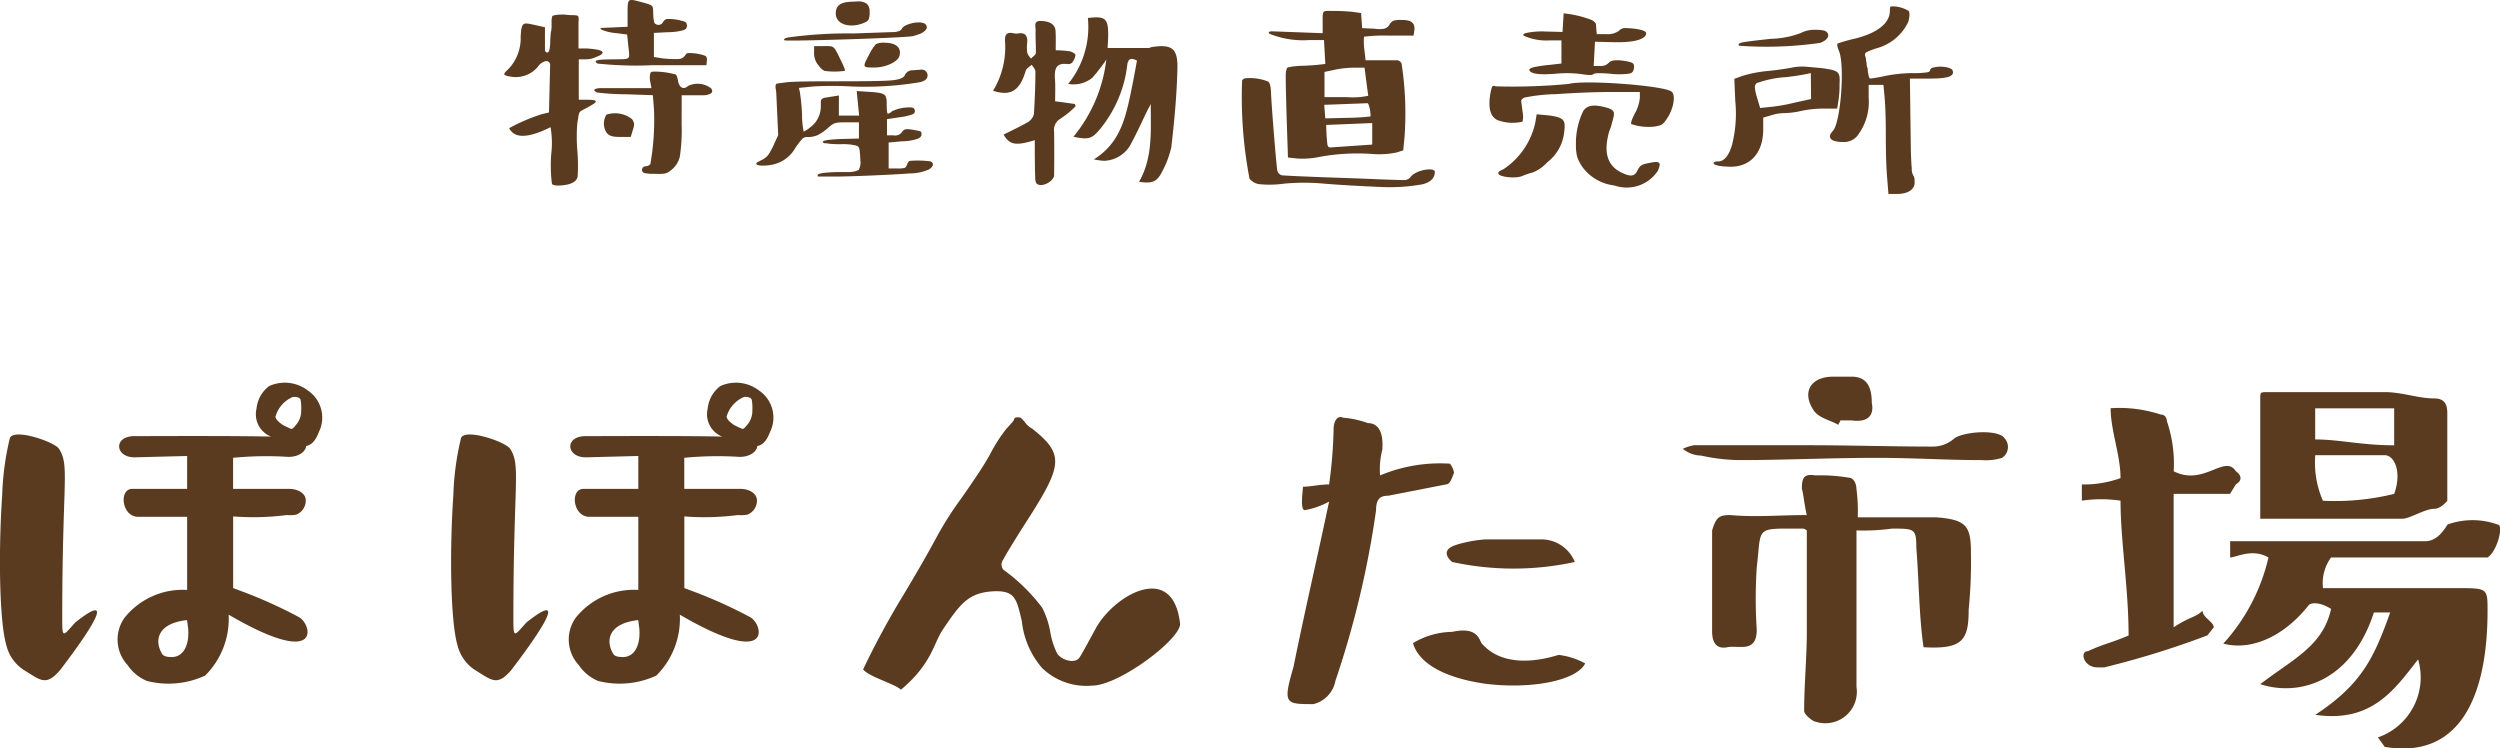
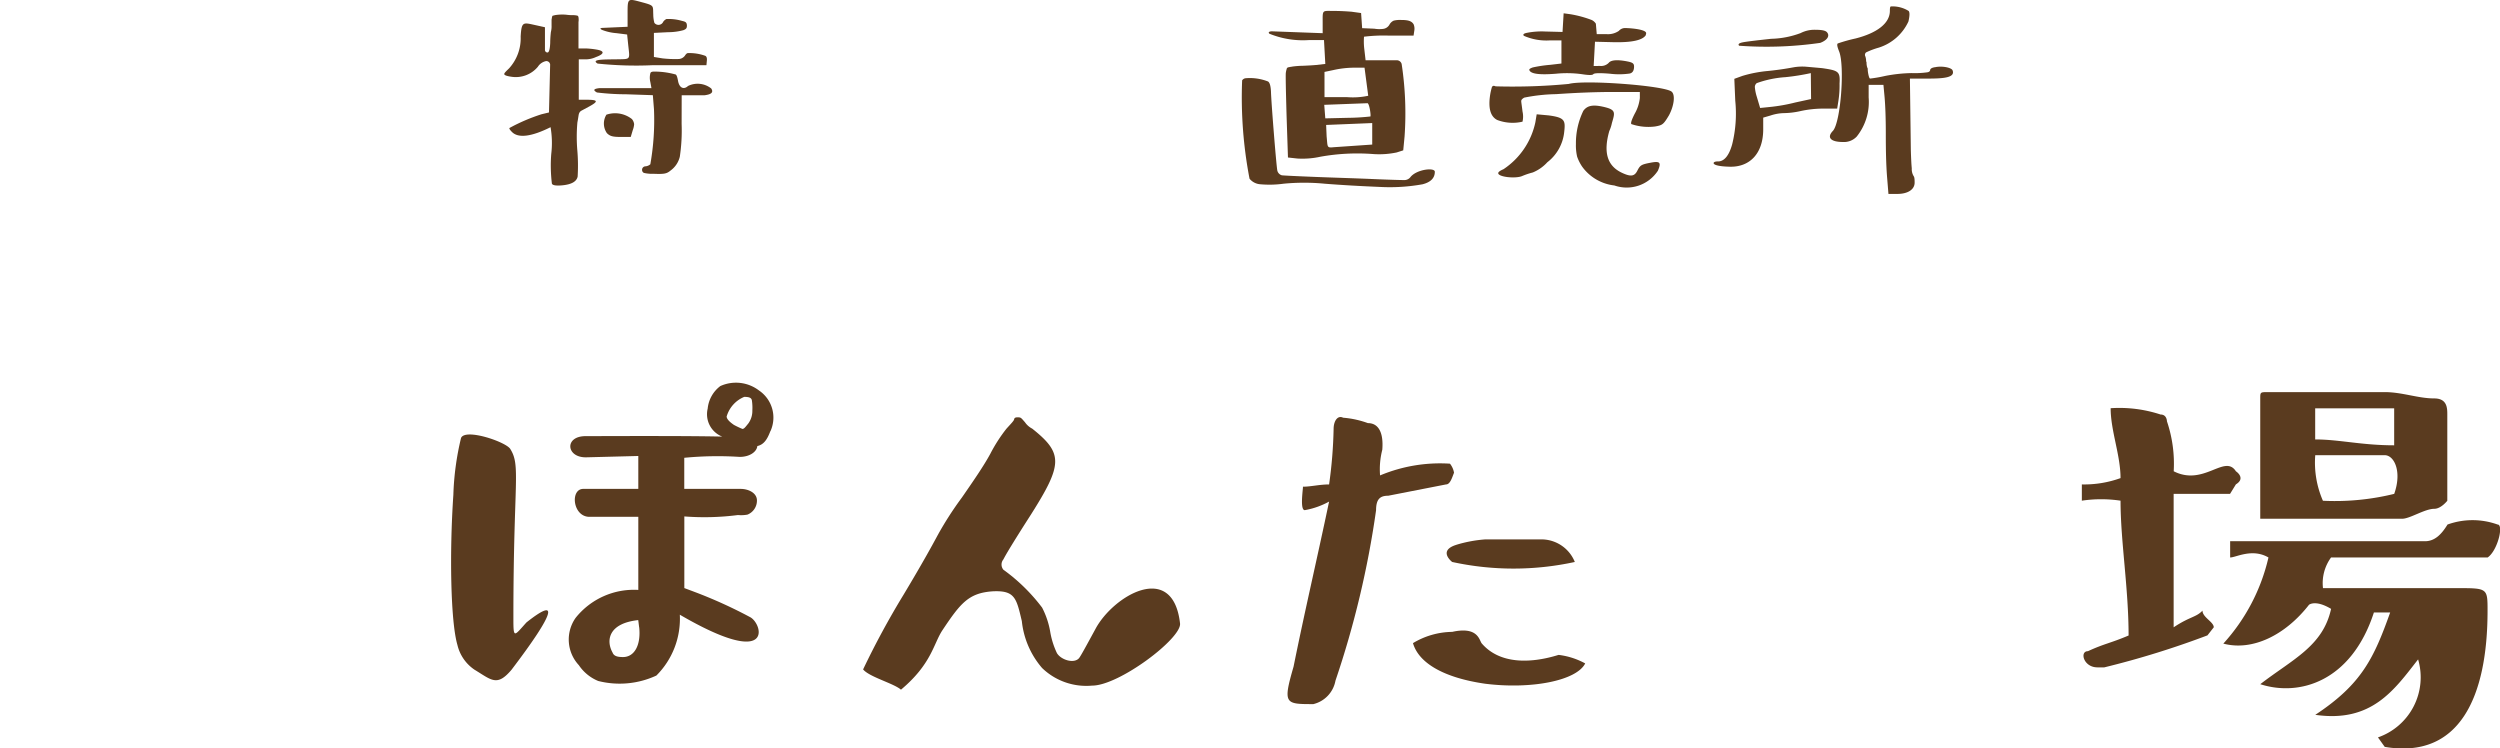
<svg xmlns="http://www.w3.org/2000/svg" height="46.432" viewBox="0 0 155.086 46.432" width="155.086">
  <g fill="#5a3b1f">
-     <path d="m-156.6 261.144c-.9 1.064-1.231.644-2.293 0a2.558 2.558 0 0 1 -1.064-1.537c-.42-1.427-.5-5.679-.252-9.315a17.233 17.233 0 0 1 .476-3.524c.252-.616 2.74.224 3.048.669.672 1.064.2 1.959.2 10.491 0 1.315.028 1.147.812.28 2.013-1.595 1.817-.672-.927 2.936zm16.055-14.8c-.2.532-.418.837-.809.924-.028.336-.448.672-1.092.672a21.536 21.536 0 0 0 -3.44.056v1.929h3.5c.476 0 1.036.252 1.008.756a.936.936 0 0 1 -.588.84 2.116 2.116 0 0 1 -.588.026 16.14 16.14 0 0 1 -3.328.086v4.445l.672.252a28.923 28.923 0 0 1 3.44 1.567c.784.476 1.425 3.219-4.392-.168a4.972 4.972 0 0 1 -1.455 3.776 5.413 5.413 0 0 1 -3.608.336 2.667 2.667 0 0 1 -1.2-.98 2.333 2.333 0 0 1 -.2-2.936 4.628 4.628 0 0 1 3.888-1.733v-4.534h-3.076c-1.008-.056-1.148-1.733-.336-1.733h3.412v-2.041l-3.188.082c-1.287.056-1.427-1.313-.084-1.313.924 0 6.071-.028 8.476.028a1.49 1.49 0 0 1 -.9-1.735 1.989 1.989 0 0 1 .784-1.4 2.354 2.354 0 0 1 2.407.28 2.028 2.028 0 0 1 .701 2.522zm-8.14 12.168-.056-.448c-1.845.2-2.013 1.259-1.593 2.015.084.222.308.278.644.278.702.004 1.124-.722 1.01-1.841zm5.427-13.091c0 .168.168.336.448.532a5.367 5.367 0 0 0 .532.252c.112 0 .2-.14.364-.336a1.333 1.333 0 0 0 .252-.812 3.085 3.085 0 0 0 -.028-.616c-.028-.168-.168-.224-.476-.224a1.885 1.885 0 0 0 -1.087 1.208z" transform="translate(160.346 -219.597)" />
    <path d="m-144.6 261.144c-.9 1.064-1.231.644-2.293 0a2.558 2.558 0 0 1 -1.064-1.537c-.42-1.427-.5-5.679-.252-9.315a17.233 17.233 0 0 1 .476-3.524c.252-.616 2.74.224 3.048.669.672 1.064.2 1.959.2 10.491 0 1.315.028 1.147.812.28 2.013-1.595 1.817-.672-.927 2.936zm16.056-14.8c-.2.532-.417.837-.809.924-.028.336-.448.672-1.092.672a21.535 21.535 0 0 0 -3.44.056v1.929h3.5c.476 0 1.036.252 1.008.756a.935.935 0 0 1 -.588.84 2.116 2.116 0 0 1 -.588.026 16.14 16.14 0 0 1 -3.328.086v4.445l.672.252a28.931 28.931 0 0 1 3.44 1.567c.784.476 1.425 3.219-4.392-.168a4.972 4.972 0 0 1 -1.455 3.776 5.413 5.413 0 0 1 -3.608.336 2.667 2.667 0 0 1 -1.2-.98 2.333 2.333 0 0 1 -.2-2.936 4.628 4.628 0 0 1 3.888-1.733v-4.534h-3.076c-1.008-.056-1.148-1.733-.336-1.733h3.412v-2.041l-3.188.082c-1.287.056-1.427-1.313-.084-1.313.924 0 6.071-.028 8.476.028a1.49 1.49 0 0 1 -.9-1.735 1.989 1.989 0 0 1 .784-1.4 2.354 2.354 0 0 1 2.407.28 2.028 2.028 0 0 1 .701 2.522zm-8.14 12.168-.056-.448c-1.845.2-2.013 1.259-1.593 2.015.084.222.308.278.644.278.701.004 1.123-.722 1.009-1.841zm5.427-13.091c0 .168.168.336.448.532a5.36 5.36 0 0 0 .532.252c.112 0 .2-.14.364-.336a1.333 1.333 0 0 0 .252-.812 3.084 3.084 0 0 0 -.028-.616c-.028-.168-.168-.224-.476-.224a1.885 1.885 0 0 0 -1.088 1.208z" transform="translate(176.333 -219.597)" />
    <path d="m-123.178 260.9a3.944 3.944 0 0 1 -3.107-1.091 5.285 5.285 0 0 1 -1.257-2.908c-.338-1.425-.42-1.929-1.847-1.847-1.455.112-1.957.728-3.076 2.407-.56.84-.672 2.1-2.575 3.692-.448-.392-1.957-.784-2.349-1.257a51.415 51.415 0 0 1 2.517-4.646c1.175-1.957 1.847-3.188 2.1-3.664a20.924 20.924 0 0 1 1.509-2.349c.756-1.092 1.371-1.987 1.763-2.712a9.605 9.605 0 0 1 1.008-1.567c.28-.308.473-.5.473-.588.03-.112.14-.112.226-.112.2 0 .2.028.448.308a1.2 1.2 0 0 0 .445.392c1.931 1.537 1.9 2.209-.084 5.343-1.005 1.565-1.565 2.489-1.7 2.768a.5.5 0 0 0 0 .644 11.233 11.233 0 0 1 2.4 2.349 5.129 5.129 0 0 1 .5 1.483 4.982 4.982 0 0 0 .42 1.341c.252.422 1.064.672 1.371.31.112-.14.445-.758 1.008-1.791 1.089-2.071 4.809-4.28 5.257-.364.114.919-3.772 3.859-5.45 3.859z" transform="translate(190.931 -218.369)" />
    <path d="m-123.52 249.492a4.855 4.855 0 0 1 -1.509.532c-.308 0-.112-1.259-.112-1.455.5 0 1.008-.14 1.621-.14a28.491 28.491 0 0 0 .28-3.44c0-.5.252-.868.588-.7a5.825 5.825 0 0 1 1.539.336c.641 0 .98.56.893 1.651a4.858 4.858 0 0 0 -.138 1.593 9.64 9.64 0 0 1 4.336-.728 1.246 1.246 0 0 1 .252.56c-.14.364-.252.728-.5.728l-3.58.7c-.5 0-.756.2-.756.9a58.194 58.194 0 0 1 -2.519 10.572 1.833 1.833 0 0 1 -1.371 1.455c-1.761 0-1.9 0-1.229-2.323.696-3.445 1.452-6.661 2.205-10.241zm5.2 8.783a4.823 4.823 0 0 1 2.435-.7c1.649-.364 1.677.56 1.845.728 1.092 1.257 2.964 1.257 4.756.7a4.581 4.581 0 0 1 1.651.529c-.532 1.064-3.328 1.623-6.211 1.259-2.513-.363-4.108-1.258-4.472-2.516zm2.687-6.1a8.186 8.186 0 0 1 1.789-.336h3.412a2.236 2.236 0 0 1 2.155 1.4 17.862 17.862 0 0 1 -7.608 0s-.915-.699.256-1.063z" transform="translate(205.97 -218.377)" />
-     <path d="m-115.585 247.649a2.647 2.647 0 0 1 .7-.222h6.992c2.6 0 5.287.084 7.806.084a1.984 1.984 0 0 0 1.369-.532c.7-.42 2.687-.532 3.076 0a.807.807 0 0 1 -.138 1.231 3.322 3.322 0 0 1 -1.259.14c-2.239 0-4.28-.14-6.519-.14-2.824 0-5.761.14-8.56.14a11.827 11.827 0 0 1 -2.349-.282 1.8 1.8 0 0 1 -1.118-.419zm10.771 5.063v9.707a1.953 1.953 0 0 1 -2.547 2.155c-.14 0-.7-.422-.7-.672 0-1.623.166-3.272.166-4.923v-6.267c-.166-.112-.166-.112-.306-.112-2.967 0-2.491-.166-2.8 2.407a29.6 29.6 0 0 0 0 3.86c0 1.483-1.12.952-1.817 1.091s-.952-.308-.952-.979v-6.267c.252-.809.42-.952 1.117-.952 1.651.142 3.051 0 4.756 0-.166-.7-.166-1.089-.306-1.649 0-.672.14-.924.837-.812a10.735 10.735 0 0 1 2.071.14c.308 0 .476.392.476.672a10.925 10.925 0 0 1 .084 1.791h4.893c1.819.14 2.127.532 2.127 2.153a30.364 30.364 0 0 1 -.14 3.58c0 1.9-.392 2.463-2.8 2.323-.28-1.931-.28-4.084-.448-6.183 0-1.175-.112-1.175-1.511-1.175a13.035 13.035 0 0 1 -2.2.112zm-1.119-6.544c-.448-.28-1.259-.42-1.567-.952-.7-1.089-.166-2.043 1.259-2.043h1.119c.977 0 1.257.672 1.257 1.623.168.812-.28 1.231-1.257 1.092h-.7c0 .14-.112.14-.112.28z" transform="translate(219.98 -219.808)" />
    <path d="m-102.068 258.686c0-2.939-.5-5.847-.5-8.364a8.178 8.178 0 0 0 -2.4 0v-1.008a6.637 6.637 0 0 0 2.4-.392c0-1.427-.613-2.936-.613-4.336a8.183 8.183 0 0 1 3.1.392c.392 0 .392.42.392.42a8.219 8.219 0 0 1 .42 3.1c1.873.952 3.16-1.089 3.858 0 0 0 .644.42 0 .812l-.362.588h-3.5v8.28c1.005-.672 1.4-.616 1.789-1.036 0 .42.7.7.7 1.036l-.392.5a54.743 54.743 0 0 1 -6.4 1.985h-.424c-.868 0-1.12-1.005-.588-1.005 1.011-.468 1.403-.496 2.52-.972zm12.559-4.839a2.7 2.7 0 0 0 -.5 1.9h8.309c1.9 0 1.9 0 1.9 1.4 0 5.343-1.735 9.231-6.379 8.448l-.42-.588a3.947 3.947 0 0 0 2.491-4.84c-1.483 1.9-2.88 3.944-6.379 3.44 2.883-1.9 3.636-3.522 4.646-6.349h-1.01c-1.4 4.308-4.641 5.231-7.048 4.448 1.987-1.539 3.888-2.349 4.392-4.672-.98-.588-1.371-.252-1.371-.252-1.481 1.9-3.524 2.883-5.313 2.407a11.9 11.9 0 0 0 2.8-5.343c-1.008-.588-2.015 0-2.377 0v-1.008h12.084c.588 0 1.008-.392 1.4-1.036a4.582 4.582 0 0 1 3.107 0c.392 0 0 1.623-.616 2.043h-9.707zm-4.392-2.4v-7.468c0-.392 0-.392.5-.392h7.216c1.092 0 2.071.392 3.079.392.809 0 .809.613.809 1.005v5.343s-.389.5-.809.5c-.588 0-1.511.616-1.987.616h-8.807zm8.308-6.855h-4.9v1.931c1.483 0 2.883.364 4.9.364zm0 5.315c.5-1.4 0-2.407-.588-2.407h-4.308a5.923 5.923 0 0 0 .476 2.827 15.4 15.4 0 0 0 4.421-.427z" transform="translate(234.114 -219.263)" />
    <path d="m-143.793 235.606a2.8 2.8 0 0 1 .718-.026 2.519 2.519 0 0 0 .366.026 1.2 1.2 0 0 1 .31.03c.044.014.058.042.072.1a.943.943 0 0 1 0 .3v1.635h.45a5 5 0 0 1 .746.084c.408.084.424.254-.112.45a1.515 1.515 0 0 1 -.7.142h-.366v2.507h.506c.718 0 .693.114.156.41l-.494.266a.326.326 0 0 0 -.154.184c-.028.07-.042.254-.1.548a10.035 10.035 0 0 0 0 1.777 11.218 11.218 0 0 1 .016 1.579c-.058.28-.327.492-.987.548-.354.028-.55 0-.609-.1a9.238 9.238 0 0 1 -.042-1.845 5.771 5.771 0 0 0 -.042-1.665c-1.21.606-2.029.693-2.409.282-.126-.126-.182-.224-.126-.24a11.3 11.3 0 0 1 1.973-.844l.464-.112.072-2.974a.237.237 0 0 0 -.254-.212.791.791 0 0 0 -.508.352 1.782 1.782 0 0 1 -1.635.62c-.3-.042-.45-.1-.45-.168s.112-.17.3-.354a2.769 2.769 0 0 0 .718-1.971c.056-.959.154-.875.931-.707l.576.128v1.409a.154.154 0 0 0 .17.156c.084-.014.14-.212.156-.592a6.275 6.275 0 0 1 .042-.676 1.414 1.414 0 0 0 .042-.41v-.364c.014-.044.014-.086.026-.142s.03-.1.058-.1a1.006 1.006 0 0 0 .12-.031zm7.864 6.738a10.972 10.972 0 0 1 -.112 2.043 1.489 1.489 0 0 1 -.578.861c-.24.2-.394.224-1.043.2a2.273 2.273 0 0 1 -.606-.056.2.2 0 0 1 -.114-.17.215.215 0 0 1 .212-.238.515.515 0 0 0 .3-.128 15.673 15.673 0 0 0 .226-3.41l-.07-.875-1.649-.056a15.275 15.275 0 0 1 -1.819-.112c-.254-.142-.212-.226.14-.268h3.242l-.07-.38a1.123 1.123 0 0 1 0-.536c.014-.07.07-.1.184-.112a4.945 4.945 0 0 1 1.395.182c.056.044.1.17.14.4.086.45.366.548.62.31a1.358 1.358 0 0 1 1.437.154c.156.24.016.366-.408.422h-1.423zm.324-6.045c0 .126-.07.182-.21.238a3.6 3.6 0 0 1 -.947.126l-.886.044v1.493l.522.086a6.971 6.971 0 0 0 .984.042.512.512 0 0 0 .411-.2c.056-.084.112-.156.182-.168a2.9 2.9 0 0 1 1.087.168c.084.042.112.14.1.282l-.028.3h-3.326a22.729 22.729 0 0 1 -3.426-.1c-.45-.28.452-.252 1.255-.266s.746.028.648-.861l-.07-.676-.662-.084a3.079 3.079 0 0 1 -.889-.2q-.21-.1 0-.126l1.579-.07v-.763c0-1.015-.014-1 .833-.774s.732.212.76.774a2.018 2.018 0 0 0 .07.522.322.322 0 0 0 .548-.07.508.508 0 0 1 .2-.17 2.969 2.969 0 0 1 .959.114c.25.057.311.099.311.34zm-4.1 6.862c-.494 0-.665-.042-.861-.238a1.044 1.044 0 0 1 -.028-1.143 1.69 1.69 0 0 1 1.577.268.587.587 0 0 1 .142.324 1.275 1.275 0 0 1 -.084.366l-.126.422z" transform="translate(178.213 -234.666)" />
-     <path d="m-135.107 241.782h1.257l-.149-1.521.709.044c1.108.075 1.152.119 1.152.828 0 .355.03.532.075.532a.5.5 0 0 0 .25-.149 2.482 2.482 0 0 1 1.243-.236.221.221 0 0 1 .058.415 3.629 3.629 0 0 1 -.828.191l-.781.117v1.005h.4a.533.533 0 0 0 .5-.163c.163-.236.25-.25.651-.191.191.03.338.061.413.075.161.044.177.044.177.236q0 .158-.266.266a3.286 3.286 0 0 1 -.945.147l-.828.075v1.609h.546a1.433 1.433 0 0 0 .473-.044.461.461 0 0 0 .133-.222c.044-.119.1-.191.177-.205a6.011 6.011 0 0 1 1.241.028c.191.044.3.266-.061.5a2.966 2.966 0 0 1 -1.224.252c-1.285.1-3.855.191-4.312.191h-1.36a.108.108 0 0 1 -.014-.1c.044-.1.471-.161 1.3-.177h.665a1.3 1.3 0 0 0 .576-.133.944.944 0 0 0 .117-.443l-.028-.471c-.044-.518-.044-.548-.354-.62a3.5 3.5 0 0 0 -.812-.061 6.808 6.808 0 0 1 -.739-.028 1.881 1.881 0 0 0 -.252-.03.18.18 0 0 1 -.133-.044.113.113 0 0 1 -.028-.058c.028-.075.413-.133 1.136-.163l1.11-.028v-1.006h-.739c-.7 0-.784.014-1.122.294a2.932 2.932 0 0 1 -.7.5 1.491 1.491 0 0 1 -.62.119.455.455 0 0 0 -.324.1 5.722 5.722 0 0 0 -.443.578 2.092 2.092 0 0 1 -1.418 1.033 2.647 2.647 0 0 1 -.725.058c-.191-.014-.28-.058-.28-.117s.1-.1.3-.208c.4-.191.5-.371.753-.886l.31-.679-.119-2.6a1.838 1.838 0 0 0 -.044-.31c-.014-.163.016-.266.072-.28s.282-.044.651-.089 1.434-.058 3.191-.058 2.85-.016 3.307-.061.725-.147.8-.324a.528.528 0 0 1 .5-.3l.546-.042a.362.362 0 0 1 .341.487c-.044.131-.194.236-.443.294a20.59 20.59 0 0 1 -4.282.266 20.227 20.227 0 0 0 -2.335 0l-.9.089.061.266a12.987 12.987 0 0 1 .133 1.388 5.547 5.547 0 0 0 .1 1.064 1.883 1.883 0 0 0 .4-.266 1.6 1.6 0 0 0 .665-1.3v-.31c-.014-.1.119-.222.28-.236l.842-.135zm5.437-5.567c.075.163-.061.34-.4.5l-.415.133c-.471.119-7.886.341-7.99.266-.072-.072 0-.131.208-.175a26.692 26.692 0 0 1 4.063-.252l2.57-.089c.25-.03.4-.1.443-.222.161-.308 1.391-.576 1.521-.161zm-6.971 1.257h.546c.695 0 .651-.075 1.077.812.224.443.31.679.282.723a4.528 4.528 0 0 1 -1.271 0 1.029 1.029 0 0 1 -.338-.31 1.165 1.165 0 0 1 -.3-.781zm3.44-2.129a1.127 1.127 0 0 1 -.058.473.407.407 0 0 1 -.208.177c-.884.415-1.831.163-1.831-.546s.634-.725 1.271-.739a.961.961 0 0 1 .651.133.635.635 0 0 1 .176.502zm.961 1.922c.634 0 1.05.28.886.826-.1.357-.842.709-1.551.709s-.767.016-.34-.767a3.411 3.411 0 0 1 .429-.679 1.1 1.1 0 0 1 .575-.089z" transform="translate(187.145 -234.612)" />
-     <path d="m-130.046 237.167a7.883 7.883 0 0 1 .856.063c.152.026.38.154.369.243a.93.93 0 0 1 -.217.471.363.363 0 0 1 -.306.077c-.714-.077-.777.343-.753.9.04.457.014.942.014 1.413.42.051.828.114 1.224.166l.049.14a5.816 5.816 0 0 1 -.928.765.8.8 0 0 0 -.408.828q.018 1.336 0 2.675c0 .383-.739.777-1.045.56-.1-.049-.128-.266-.128-.406-.026-.765-.026-1.53-.026-2.318-1.185.368-1.567.292-1.936-.345.508-.254 1.033-.5 1.516-.777a.826.826 0 0 0 .368-.5c.051-.879.091-1.759.091-2.626 0-.152-.14-.292-.231-.431-.126.126-.331.229-.368.369-.371 1.248-.919 1.6-2.027 1.248a5.212 5.212 0 0 0 .739-3.109c-.012-.343.077-.534.485-.471a.776.776 0 0 0 .306.026c.485-.089.625.166.585.588a2.216 2.216 0 0 0 .012.634 1.078 1.078 0 0 0 .231.334c.089-.114.28-.217.294-.334.012-.457-.026-.928-.014-1.411.014-.219-.152-.588.294-.588.574 0 .917.217.942.6s.012.77.012 1.216zm1.1 5.364a9.2 9.2 0 0 0 2.038-4.779 12.033 12.033 0 0 1 -.865 1.122 1.86 1.86 0 0 1 -1.5.38 5.6 5.6 0 0 0 1.222-4.089c1.238-.14 1.339.026 1.224 1.861h2.561a.471.471 0 0 0 .14-.051c1.262-.2 1.656.051 1.63 1.311-.037 1.633-.191 3.275-.38 4.9a5.934 5.934 0 0 1 -.574 1.518c-.306.623-.613.751-1.427.623.865-1.5.725-3.172.725-4.828-.051.114-.126.243-.191.368-.331.676-.637 1.364-.994 2.027a1.961 1.961 0 0 1 -1.719 1.133 4.636 4.636 0 0 1 -.625-.089c1.516-.942 1.91-2.358 2.23-3.834.166-.765.306-1.53.445-2.295-.483-.254-.574 0-.611.345a7.683 7.683 0 0 1 -1.644 3.86c-.539.657-.733.72-1.689.517z" transform="translate(195.537 -234.05)" />
    <path d="m-127.082 239.134a3.078 3.078 0 0 1 1.416.2c.114.082.163.3.18.625.016.658.329 4.585.394 4.9a.4.4 0 0 0 .282.294c.147.016.837.051 2.071.1s2.416.082 3.55.131 1.81.065 1.989.065a.476.476 0 0 0 .378-.2c.4-.478 1.514-.592 1.5-.312 0 .378-.247.641-.756.772a11.394 11.394 0 0 1 -2.631.166c-1.234-.051-2.386-.117-3.438-.2a13.261 13.261 0 0 0 -2.563 0 6.375 6.375 0 0 1 -1.448.033.944.944 0 0 1 -.658-.345 26.739 26.739 0 0 1 -.459-6.1.319.319 0 0 1 .193-.129zm9.686-3.617c.459 0 .641.082.756.263a.694.694 0 0 1 .049.378l-.049.329h-1.53a9.975 9.975 0 0 0 -1.544.068 3.9 3.9 0 0 0 .016.756l.082.707h1.973a.315.315 0 0 1 .264.231 20.4 20.4 0 0 1 .18 4.5l-.082.856-.41.131a5.249 5.249 0 0 1 -1.432.1 12.986 12.986 0 0 0 -3.289.163 5.2 5.2 0 0 1 -1.43.114l-.59-.065-.084-2.531c-.049-1.7-.065-2.6-.049-2.715a1.278 1.278 0 0 1 .049-.229c.016-.084.049-.117.182-.133.049-.016.114-.016.18-.033a5.512 5.512 0 0 1 .658-.049c.38-.016.641-.033.807-.049l.574-.065-.082-1.481h-.919a5.5 5.5 0 0 1 -2.468-.394c-.082-.082-.033-.133.131-.149l3.174.117v-.625c0-.84-.049-.756.658-.756.345 0 .723.016 1.136.049l.59.082.065.938.756.033a1.869 1.869 0 0 0 .511.016.532.532 0 0 0 .445-.3.579.579 0 0 1 .245-.215 1.62 1.62 0 0 1 .473-.042zm-2.122 5.164-2.663.1.065.84 1.367-.033a14.148 14.148 0 0 0 1.43-.084c.047-.052-.067-.873-.2-.824zm-2.647-.378h1.383a4.563 4.563 0 0 0 1.329-.084l-.229-1.742h-.707a6.04 6.04 0 0 0 -1.234.149l-.543.114zm2.96 2.943v-1.334l-2.859.117.03.707c.068.674 0 .723.445.674z" transform="translate(204.33 -234.278)" />
    <path d="m-111.4 239.9h-1.614c-1.2 0-2.4.054-3.58.135a11.022 11.022 0 0 0 -1.975.215c-.121.068-.189.135-.189.215s.04.3.079.646a1.407 1.407 0 0 1 0 .632 2.687 2.687 0 0 1 -1.572-.107c-.417-.215-.567-.725-.431-1.586a4.016 4.016 0 0 1 .107-.459c.054-.079.107-.093.229-.04a36.991 36.991 0 0 0 4.534-.149c.982-.268 5.891.1 6.376.473.257.2.147.914-.161 1.479-.338.564-.4.606-.849.686a3.266 3.266 0 0 1 -1.479-.147c-.054-.054.014-.268.215-.66a2.479 2.479 0 0 0 .31-.956zm-6.4 1.385.742.068c1 .133 1.047.31.968 1.008a2.716 2.716 0 0 1 -1.05 1.9 2.487 2.487 0 0 1 -.9.632 4.733 4.733 0 0 0 -.644.215c-.4.189-1.549.068-1.5-.187.014-.068.135-.149.324-.229a4.654 4.654 0 0 0 1.978-2.908zm3.928-3a.663.663 0 0 0 .539-.189c.135-.175.513-.215 1.145-.093.35.068.429.133.429.324 0 .226-.079.387-.268.429a4.6 4.6 0 0 1 -1.224.012c-.646-.054-.982-.04-1.036.028s-.282.068-.714 0a6.823 6.823 0 0 0 -1.6-.028c-1.022.082-1.574.014-1.656-.229-.012-.068.068-.107.215-.161a8.065 8.065 0 0 1 1.078-.161l.7-.082v-1.435h-.7a3.482 3.482 0 0 1 -1.628-.282c-.082-.082-.014-.147.189-.187a4.786 4.786 0 0 1 1.129-.082l1.078.028.068-1.157.4.054a6.837 6.837 0 0 1 1.343.362.622.622 0 0 1 .257.229l.054.646h.592a1.187 1.187 0 0 0 .779-.2.521.521 0 0 1 .324-.173c.2-.014 1.385.054 1.371.322l-.026.121c-.2.308-.861.457-2.006.431l-1.143-.028-.082 1.507zm-1.493 4.87a4.587 4.587 0 0 1 .459-2.085c.254-.35.632-.4 1.329-.229s.632.35.445.982a2.23 2.23 0 0 1 -.163.5c-.376 1.318-.133 2.153.77 2.584.564.268.791.229.968-.121s.254-.39.833-.5.66-.012.443.5a2.316 2.316 0 0 1 -2.7.914 2.86 2.86 0 0 1 -2-1.171 2.633 2.633 0 0 1 -.31-.618 3.121 3.121 0 0 1 -.076-.755z" transform="translate(213.127 -234.195)" />
    <path d="m-108 241.18a6.61 6.61 0 0 0 -1.418.163 4.954 4.954 0 0 1 -.975.117 2.818 2.818 0 0 0 -.842.147l-.457.133v.723c0 1.523-.856 2.365-2.1 2.321-.62-.016-.945-.1-.975-.208-.014-.072.089-.119.25-.119.385.016.7-.338.9-1.064a7.922 7.922 0 0 0 .191-2.7l-.058-1.36.487-.177a7.834 7.834 0 0 1 1.6-.31c.751-.075 1.313-.177 1.637-.236a3.225 3.225 0 0 1 .711-.03l1 .089c1.033.149 1.138.208 1.092.961a6.055 6.055 0 0 1 -.072 1.078l-.075.473zm-5.185-3.9c-.086-.089-.014-.161.208-.208s.812-.117 1.773-.222a5.557 5.557 0 0 0 1.831-.354 1.889 1.889 0 0 1 .931-.205c.371 0 .606.044.7.147.191.208.058.487-.415.665a23.446 23.446 0 0 1 -5.028.177zm4.462 3.307-.016-1.609a13.682 13.682 0 0 1 -1.579.252 6.487 6.487 0 0 0 -1.773.369.3.3 0 0 0 -.119.252 2.718 2.718 0 0 0 .119.59l.208.7.6-.061a10.685 10.685 0 0 0 1.581-.28zm4.947-5.744a1.88 1.88 0 0 1 1.108.282c.075.1.058.324-.014.648a3.026 3.026 0 0 1 -1.847 1.626 4.77 4.77 0 0 0 -.781.294.2.2 0 0 0 -.044.252 1.02 1.02 0 0 1 .044.222c0 .058 0 .089.014.1a.274.274 0 0 1 .014.119 1.119 1.119 0 0 0 .044.25c.03.03.03.075.03.133 0 .119.072.548.147.548a8.226 8.226 0 0 0 .931-.163 9.467 9.467 0 0 1 1.626-.177 5.705 5.705 0 0 0 .959-.044c.133-.014.191-.058.208-.133 0-.089.1-.163.324-.191.429-.089.991.028 1.064.191.191.457-.546.518-1.521.518h-1.122l.058 4.445c.014.457.03.842.058 1.122a.83.83 0 0 0 .119.488c.044.058.058.163.058.4 0 .413-.4.7-1.078.7h-.546l-.089-1.094c-.061-.8-.075-1.684-.075-2.659s-.03-1.712-.075-2.244l-.072-.77h-.917v.784a3.442 3.442 0 0 1 -.737 2.421 1.082 1.082 0 0 1 -.858.341c-.739 0-1.033-.266-.62-.693.487-.548.739-4.033.385-4.919-.119-.3-.147-.443-.089-.5a9.688 9.688 0 0 1 1.108-.31c1.285-.327 2.127-.917 2.127-1.714 0-.171.014-.259.058-.273z" transform="translate(221.072 -234.443)" />
  </g>
</svg>